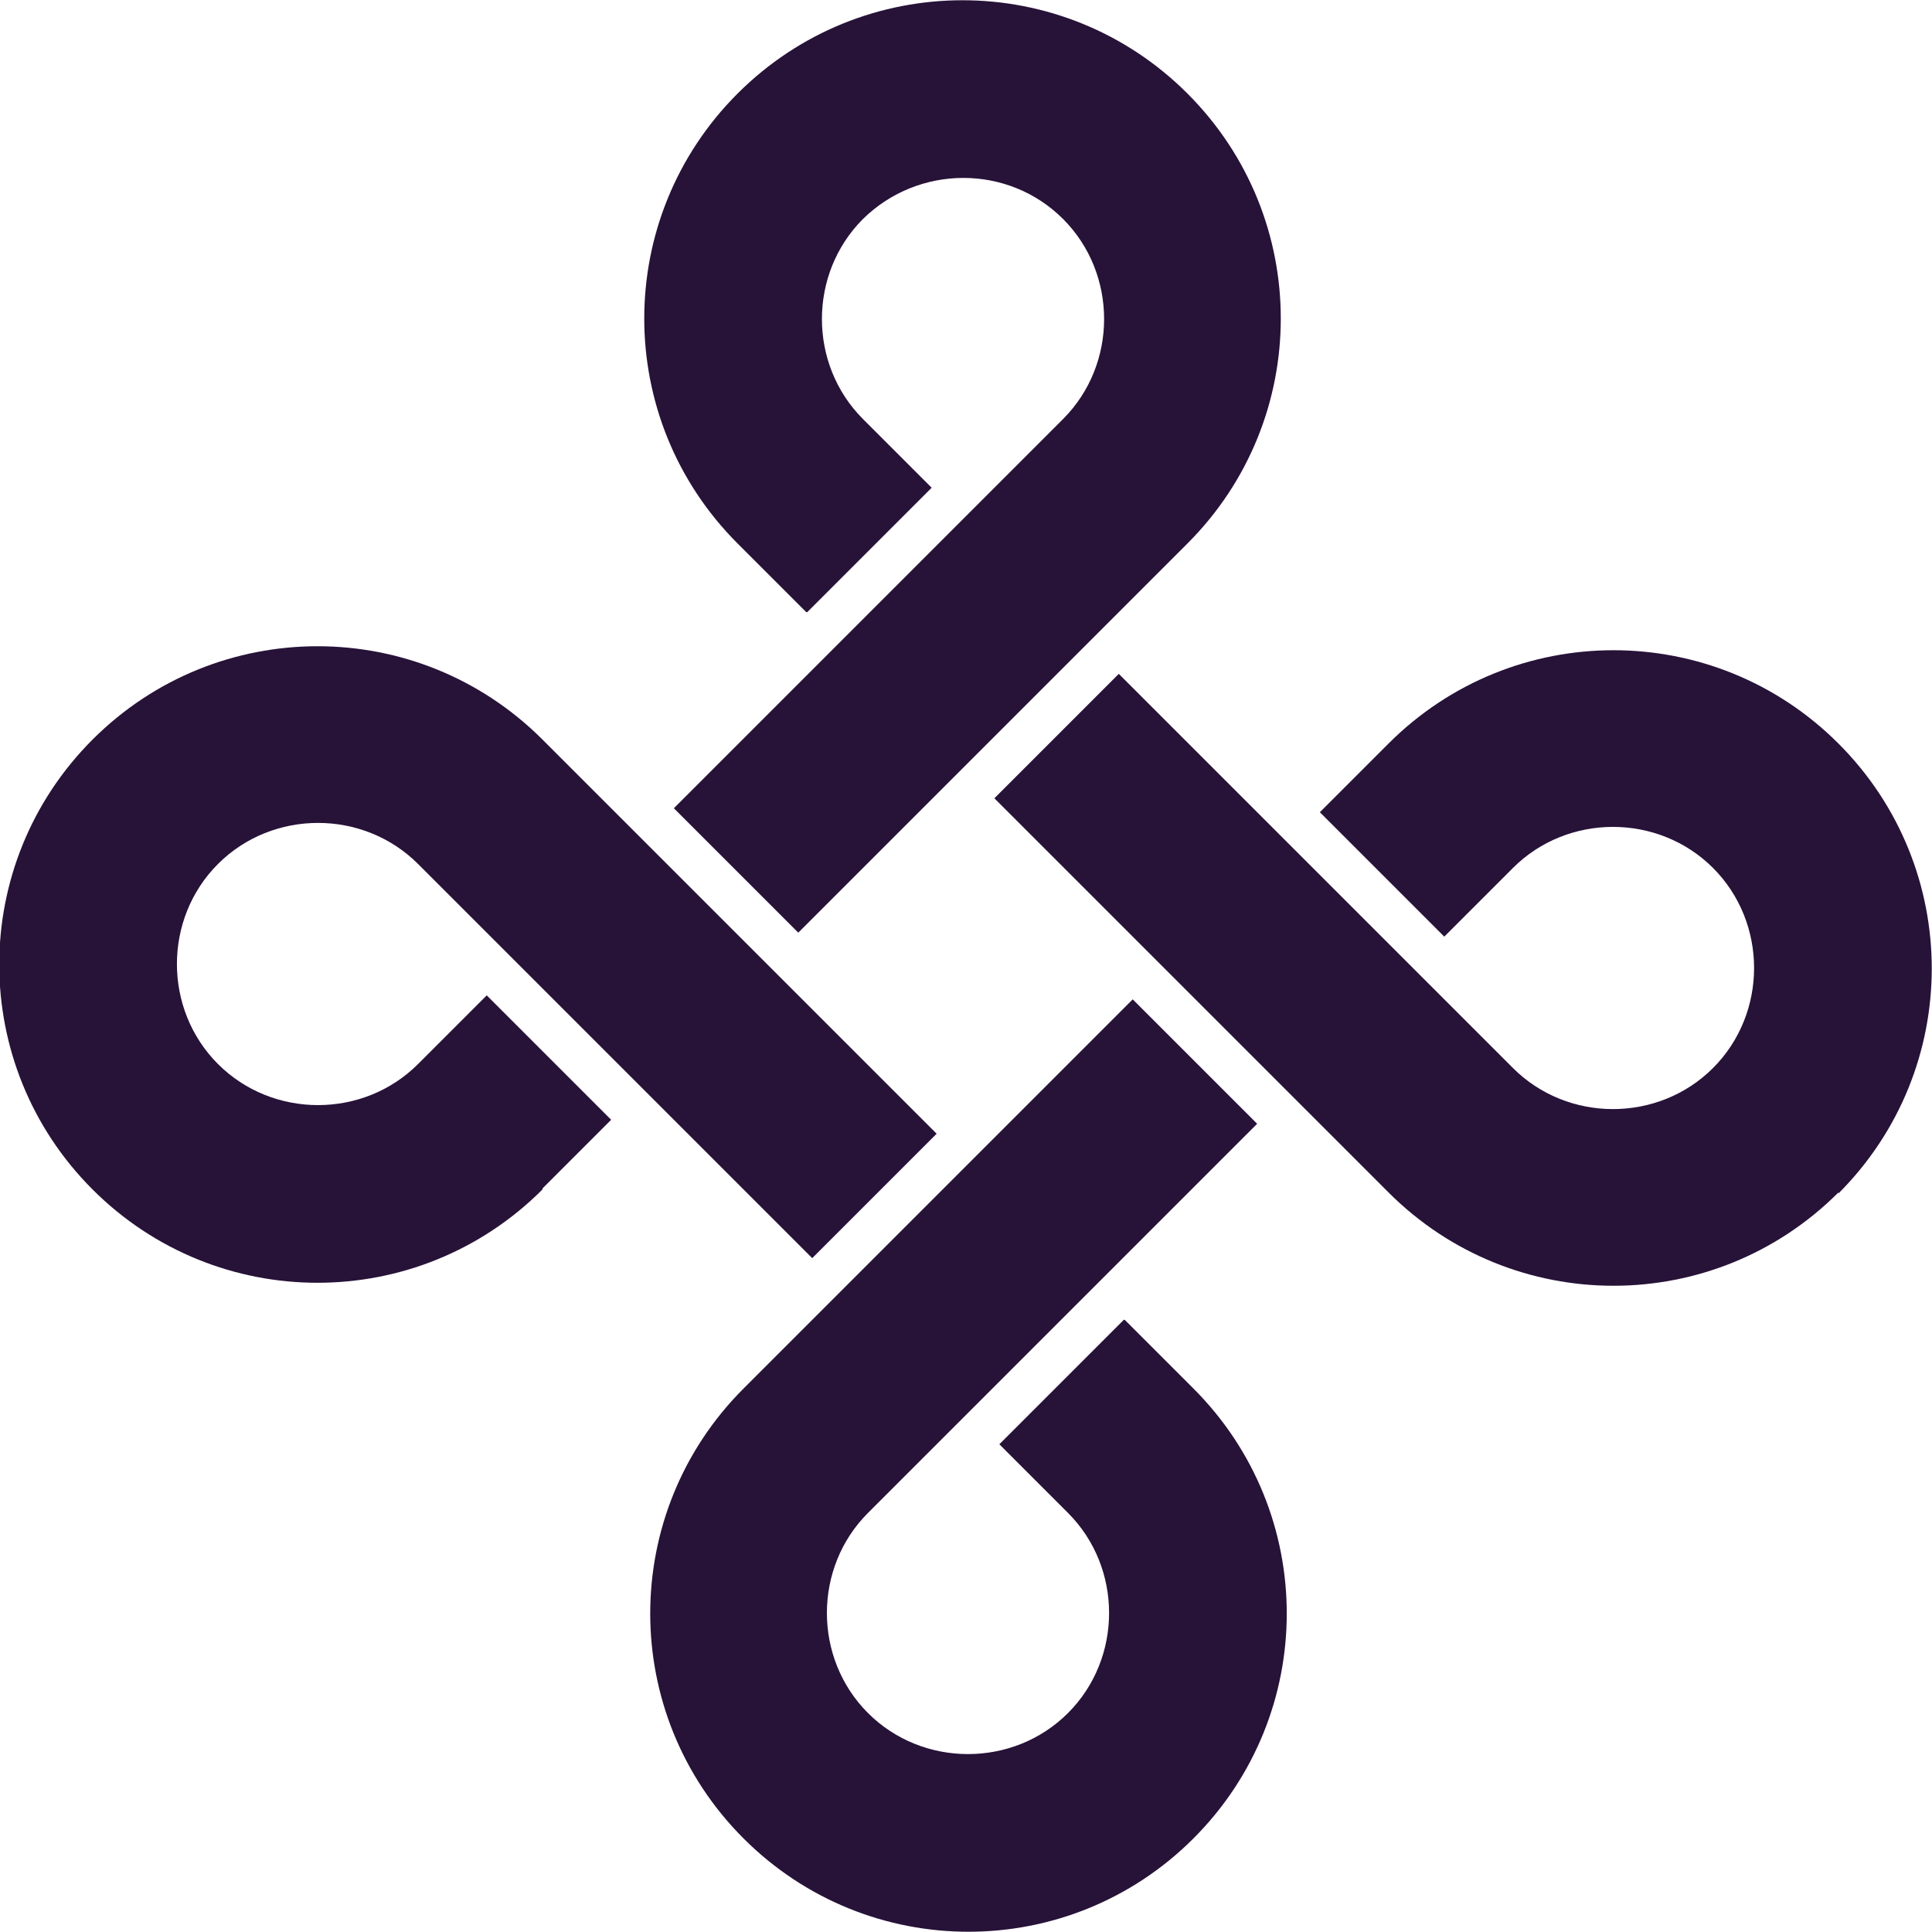
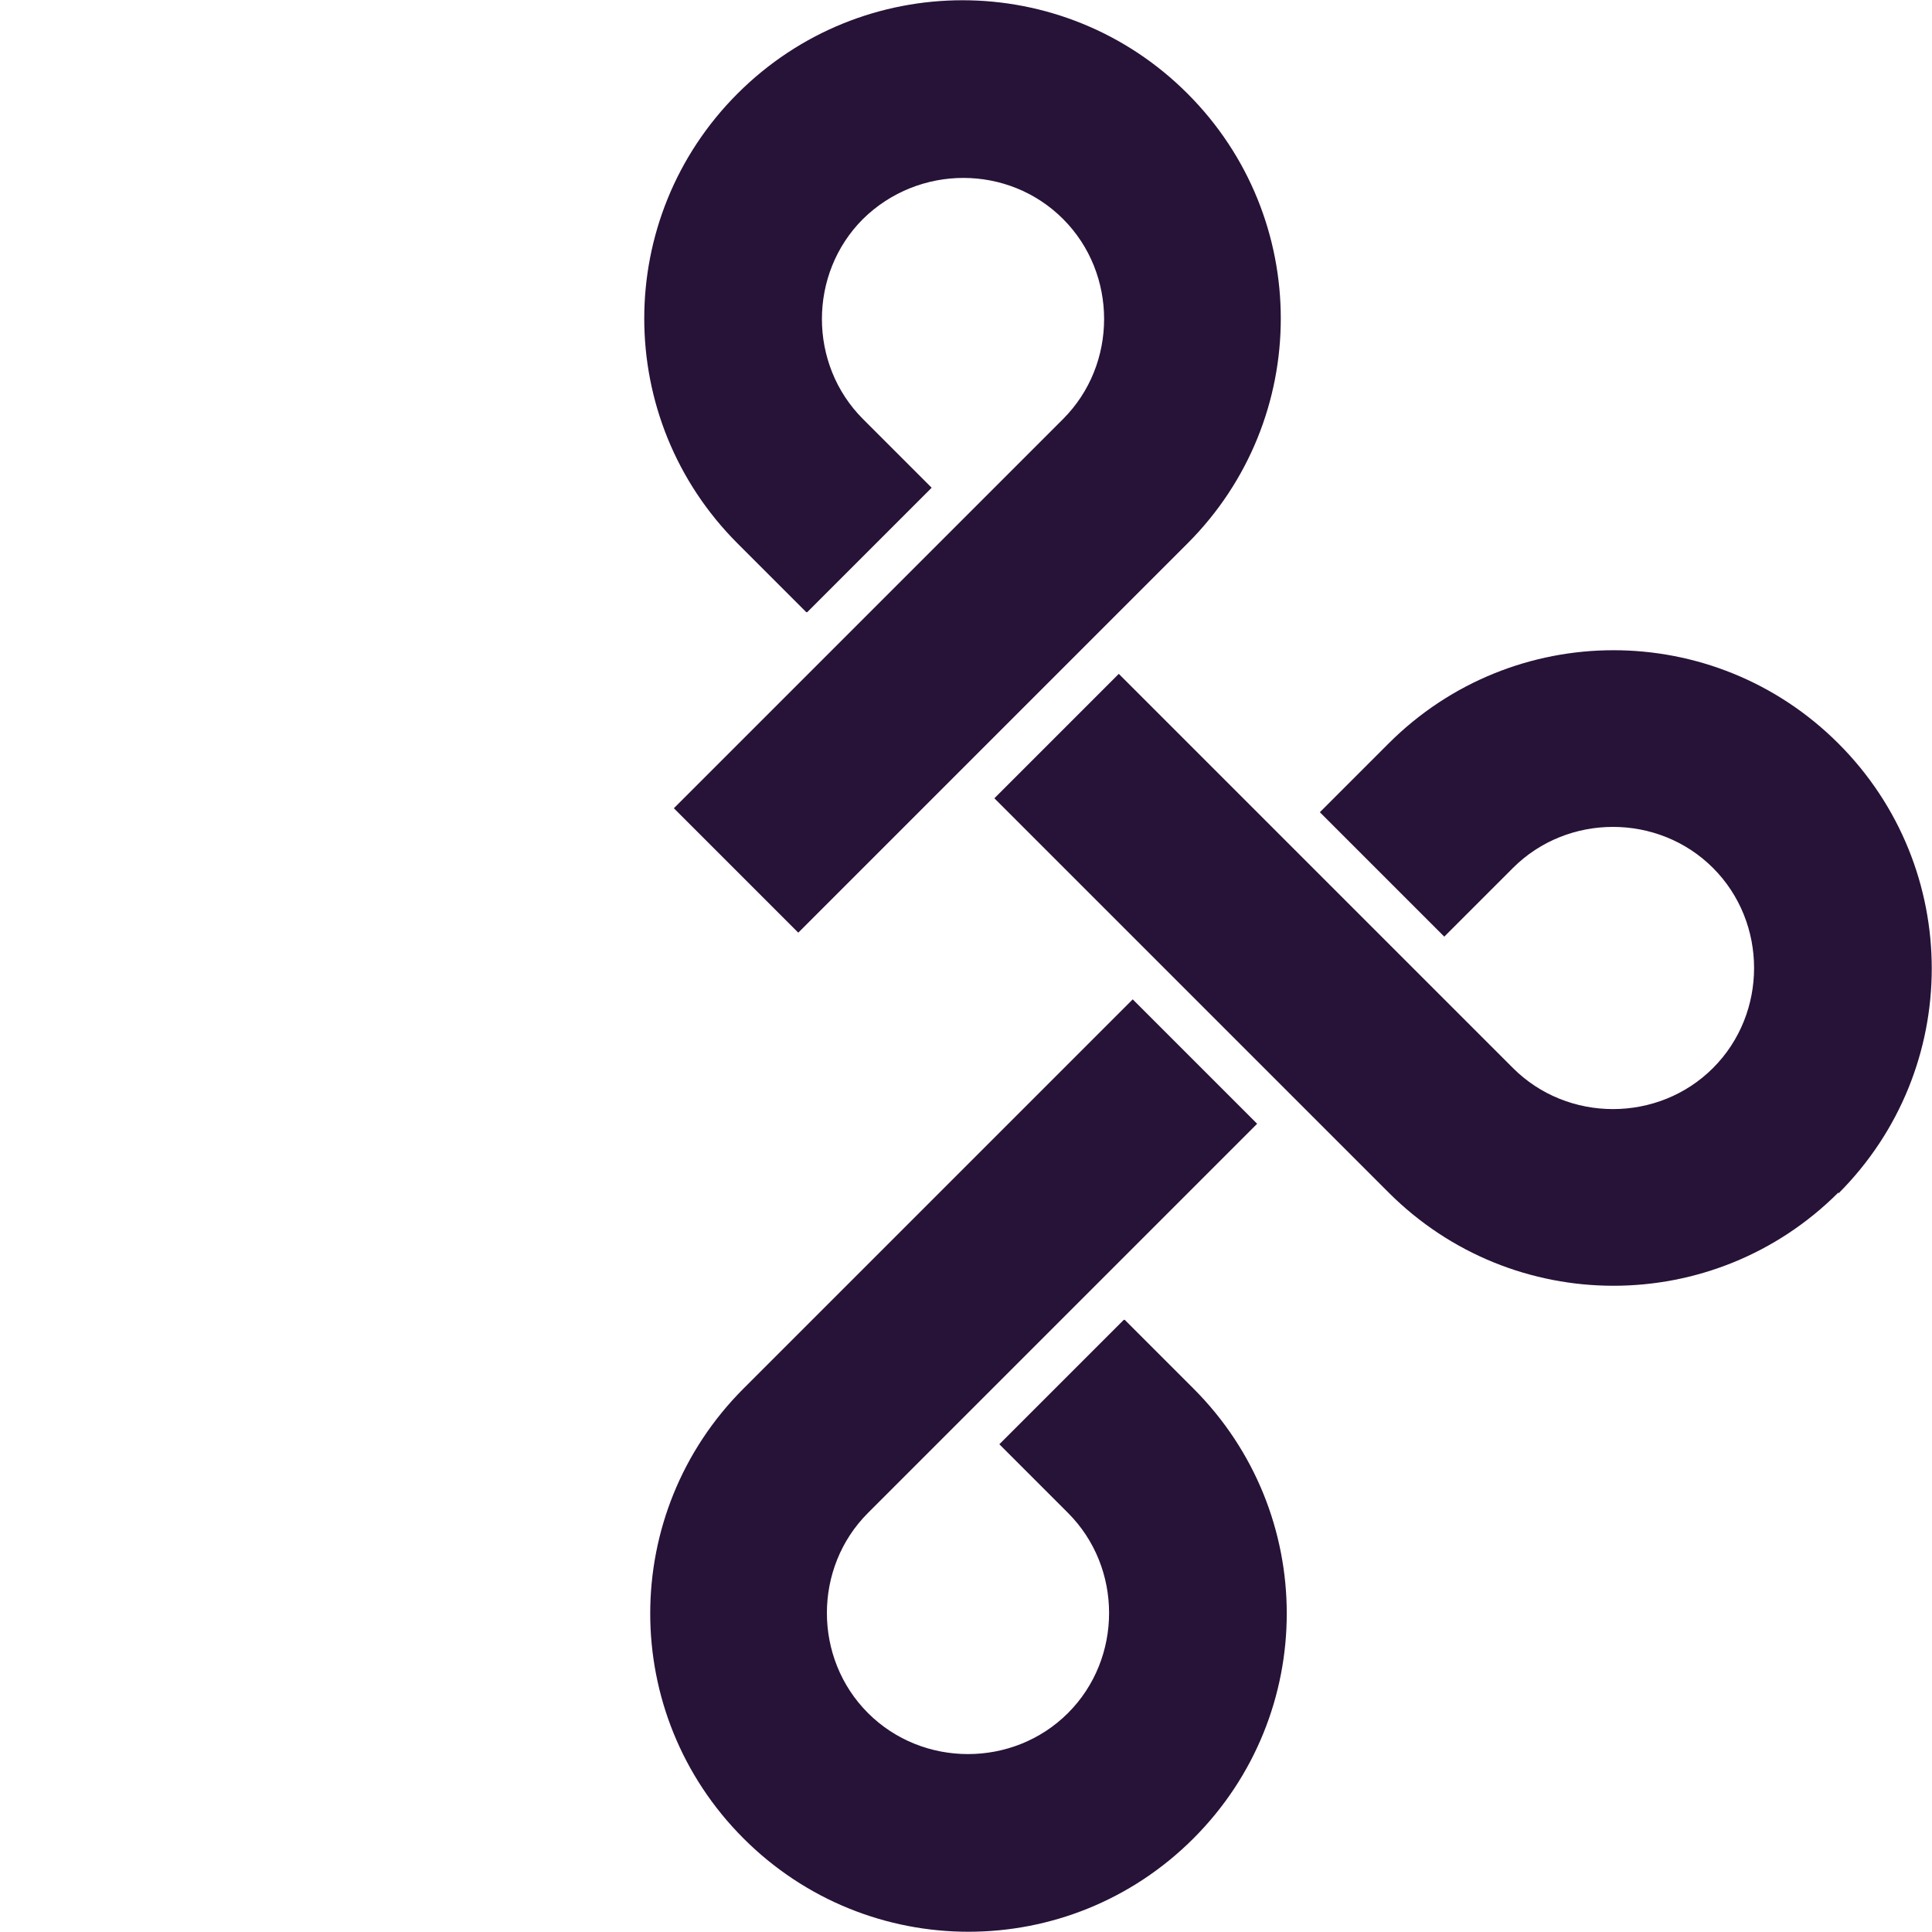
<svg xmlns="http://www.w3.org/2000/svg" viewBox="0 0 194.1 194.1">
  <g fill="#271238">
    <path d="m81.1 61.5 12.5-12.5-6.9-6.9c-5.5-5.5-5.5-14.6 0-20.1 5.6-5.5 14.6-5.5 20.1 0s5.5 14.6 0 20.1l-39.1 39.1 12.5 12.5 39.1-39.1c12.5-12.5 12.5-32.7 0-45.2s-32.7-12.5-45.2 0-12.5 32.7 0 45.2l6.9 6.9z" />
-     <path d="m54.5 119.4 6.9-6.9-12.5-12.5-6.9 6.9c-5.5 5.5-14.6 5.5-20.1 0s-5.5-14.6 0-20.1 14.6-5.5 20.1 0l39.6 39.6 12.5-12.5-39.6-39.6c-12.5-12.5-32.7-12.5-45.2 0s-12.5 32.7 0 45.2 32.7 12.5 45.2 0z" />
    <path d="m184.7 119.9c12.5-12.5 12.5-32.7 0-45.2s-32.7-12.5-45.2 0l-6.9 6.9 12.5 12.5 6.9-6.9c5.5-5.5 14.6-5.5 20.1 0s5.5 14.6 0 20.1-14.6 5.5-20.1 0l-39.6-39.6-12.5 12.5 39.6 39.6c12.5 12.5 32.7 12.5 45.2 0z" />
    <path d="m112.9 132.6-12.5 12.5 6.9 6.9c5.5 5.5 5.5 14.6 0 20.1s-14.6 5.5-20.1 0-5.5-14.6 0-20.1l39.1-39.1-12.5-12.5-39.1 39.1c-12.5 12.5-12.5 32.7 0 45.2s32.7 12.5 45.2 0 12.5-32.7 0-45.2l-6.9-6.9z" />
  </g>
</svg>